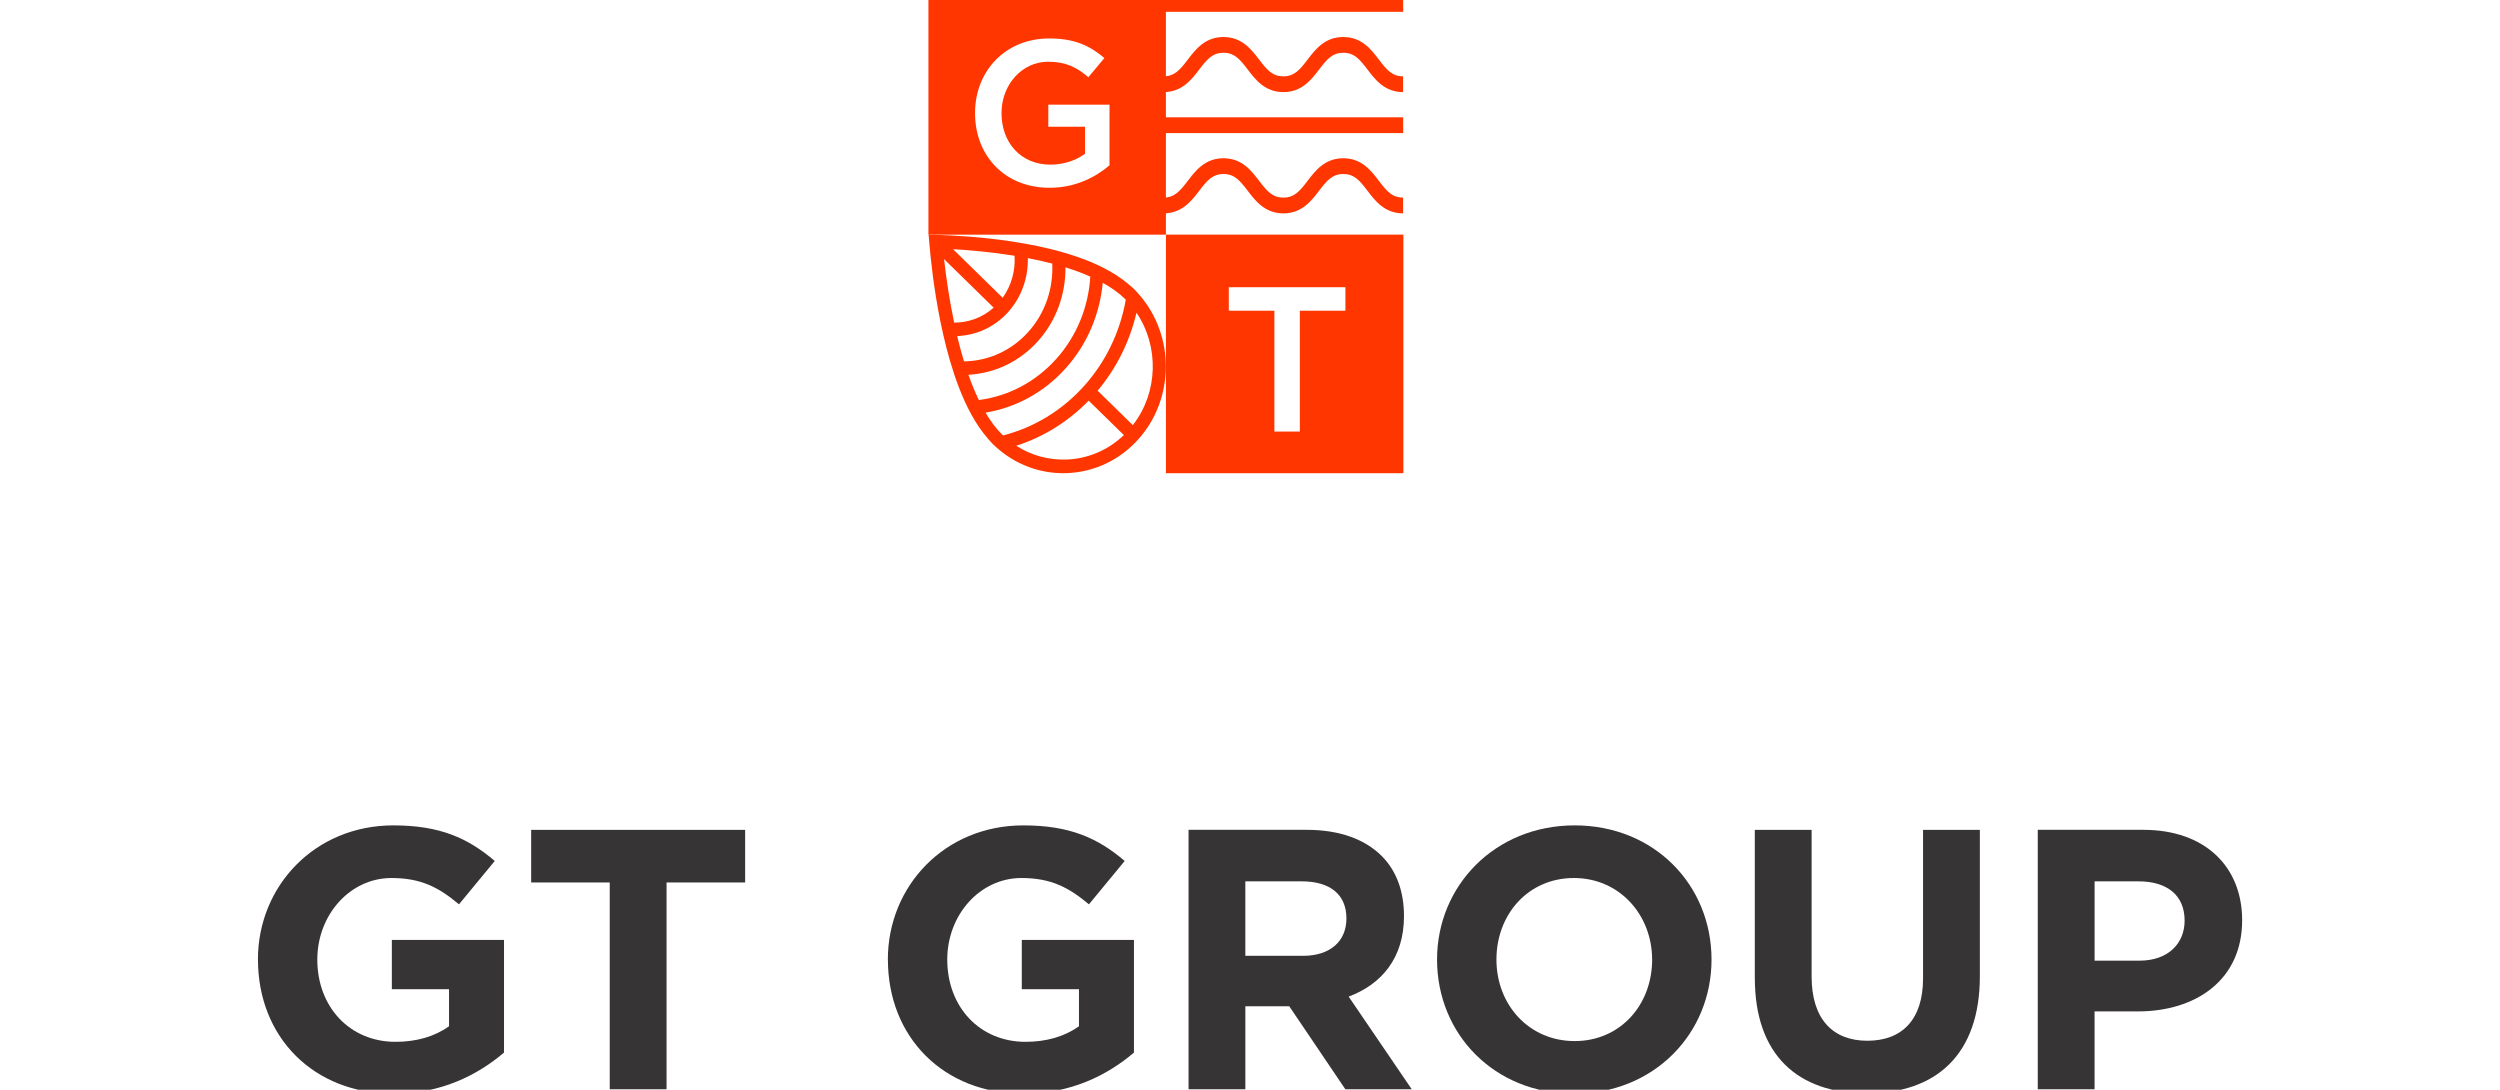
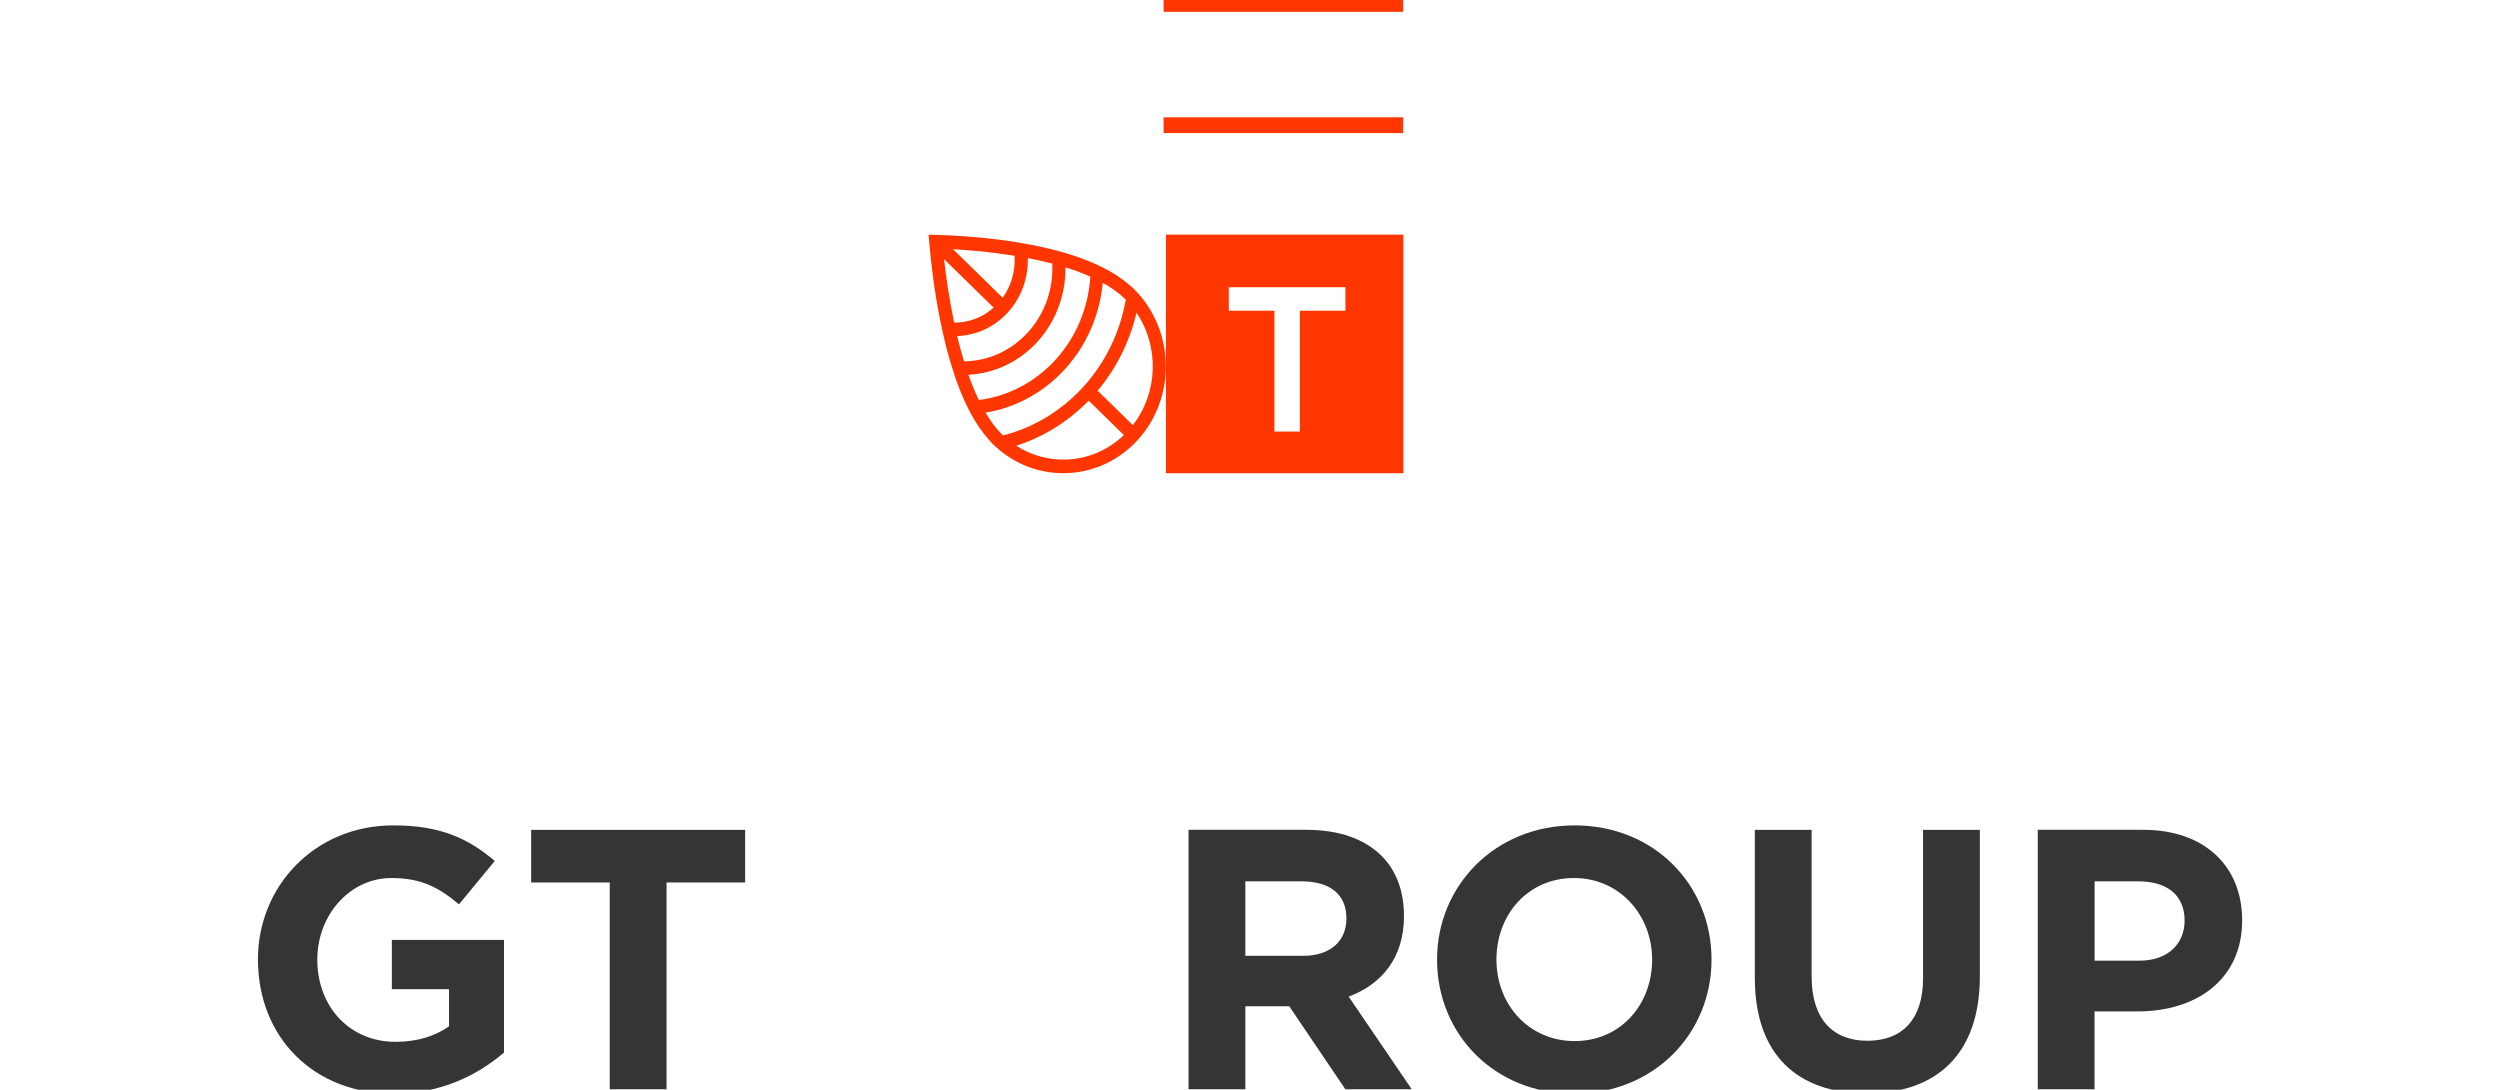
<svg xmlns="http://www.w3.org/2000/svg" width="156" height="68" viewBox="0 0 156 68" fill="none">
  <g clip-path="url(#clip0_276_2492)">
    <path d="M16.094 59.876C16.094 55.273 19.663 51.504 24.542 51.504C27.443 51.504 29.192 52.291 30.873 53.724L28.64 56.43C27.398 55.39 26.293 54.788 24.427 54.788C21.849 54.788 19.8 57.078 19.8 59.876C19.8 62.835 21.826 65.01 24.681 65.01C25.971 65.01 27.121 64.686 28.019 64.038V61.725H24.451V58.65H31.45V65.681C29.792 67.091 27.514 68.247 24.568 68.247C19.549 68.247 16.097 64.709 16.097 59.876H16.094Z" fill="#363434" />
    <path d="M38.048 55.066H33.145V51.783H46.497V55.066H41.593V67.971H38.048V55.066Z" fill="#363434" />
-     <path d="M55.402 59.876C55.402 55.273 58.97 51.504 63.851 51.504C66.752 51.504 68.501 52.291 70.181 53.724L67.949 56.43C66.706 55.39 65.601 54.788 63.736 54.788C61.157 54.788 59.109 57.078 59.109 59.876C59.109 62.835 61.134 65.01 63.99 65.01C65.279 65.01 66.43 64.686 67.328 64.038V61.725H63.76V58.65H70.759V65.681C69.102 67.091 66.823 68.247 63.877 68.247C58.858 68.247 55.405 64.709 55.405 59.876H55.402Z" fill="#363434" />
    <path d="M74.164 51.781H81.53C83.579 51.781 85.167 52.36 86.227 53.423C87.125 54.325 87.609 55.597 87.609 57.169C87.609 59.782 86.204 61.424 84.156 62.188L88.092 67.969H83.949L80.449 62.789H77.71V67.969H74.166V51.781H74.164ZM81.3 59.644C83.027 59.644 84.017 58.719 84.017 57.309C84.017 55.783 82.957 54.996 81.231 54.996H77.709V59.644H81.3Z" fill="#363434" />
    <path d="M89.672 59.876C89.672 55.273 93.286 51.504 98.258 51.504C103.23 51.504 106.799 55.227 106.799 59.876C106.799 64.524 103.184 68.247 98.213 68.247C93.241 68.247 89.672 64.524 89.672 59.876ZM103.092 59.876C103.092 57.101 101.067 54.788 98.213 54.788C95.359 54.788 93.378 57.054 93.378 59.876C93.378 62.697 95.404 64.963 98.259 64.963C101.115 64.963 103.094 62.697 103.094 59.876H103.092Z" fill="#363434" />
    <path d="M109.5 61.032V51.783H113.045V60.941C113.045 63.578 114.357 64.943 116.522 64.943C118.686 64.943 119.998 63.625 119.998 61.058V51.785H123.543V60.919C123.543 65.82 120.804 68.226 116.476 68.226C112.148 68.226 109.502 65.798 109.502 61.034L109.5 61.032Z" fill="#363434" />
    <path d="M127.158 51.781H133.741C137.585 51.781 139.91 54.071 139.91 57.424C139.91 61.17 137.009 63.112 133.395 63.112H130.701V67.969H127.156V51.781H127.158ZM133.511 59.945C135.284 59.945 136.32 58.88 136.32 57.447C136.32 55.851 135.215 54.996 133.442 54.996H130.703V59.945H133.511Z" fill="#363434" />
    <path d="M87.558 7.32H72.609V8.304H87.558V7.32Z" fill="#FF3600" />
    <path d="M87.558 -0.246H72.609V0.738H87.558V-0.246Z" fill="#FF3600" />
-     <path d="M87.555 5.748C86.404 5.748 85.809 4.968 85.332 4.339C84.839 3.69 84.502 3.293 83.822 3.293C83.141 3.293 82.804 3.69 82.31 4.339C81.832 4.966 81.238 5.748 80.085 5.748C78.932 5.748 78.338 4.968 77.858 4.339C77.364 3.69 77.027 3.293 76.345 3.293C75.663 3.293 75.326 3.69 74.832 4.339C74.354 4.966 73.759 5.748 72.606 5.748V4.764C73.287 4.764 73.624 4.366 74.119 3.718C74.596 3.091 75.192 2.309 76.344 2.309C77.496 2.309 78.091 3.089 78.569 3.718C79.063 4.366 79.4 4.764 80.082 4.764C80.764 4.764 81.099 4.366 81.594 3.718C82.071 3.091 82.665 2.309 83.819 2.309C84.972 2.309 85.565 3.089 86.042 3.718C86.535 4.368 86.872 4.764 87.552 4.764V5.748H87.555Z" fill="#FF3600" />
-     <path d="M87.555 13.314C86.404 13.314 85.809 12.534 85.332 11.905C84.839 11.257 84.502 10.859 83.822 10.859C83.141 10.859 82.804 11.257 82.31 11.905C81.832 12.532 81.238 13.314 80.085 13.314C78.932 13.314 78.338 12.534 77.858 11.905C77.364 11.257 77.027 10.859 76.345 10.859C75.663 10.859 75.326 11.257 74.832 11.905C74.354 12.532 73.759 13.314 72.606 13.314V12.33C73.287 12.33 73.624 11.933 74.119 11.284C74.596 10.657 75.192 9.875 76.344 9.875C77.496 9.875 78.091 10.655 78.569 11.284C79.063 11.933 79.4 12.33 80.082 12.33C80.764 12.33 81.099 11.933 81.594 11.284C82.071 10.657 82.665 9.875 83.819 9.875C84.972 9.875 85.565 10.655 86.042 11.284C86.535 11.934 86.872 12.33 87.552 12.33V13.314H87.555Z" fill="#FF3600" />
    <path d="M72.754 14.641V29.528H87.572V14.641H72.754ZM83.955 19.389H81.11V26.93H79.522V19.389H76.677V17.922H83.954V19.389H83.955Z" fill="#FF3600" />
-     <path d="M57.934 -0.246V14.642H72.752V-0.246H57.934ZM69.234 10.314C68.35 11.073 67.082 11.717 65.493 11.717C62.688 11.717 60.842 9.709 60.842 7.058C60.842 4.407 62.763 2.399 65.468 2.399C67.031 2.399 67.99 2.837 68.914 3.622L67.913 4.818C67.221 4.226 66.542 3.852 65.403 3.852C63.75 3.852 62.494 5.307 62.494 7.058C62.494 8.911 63.711 10.274 65.543 10.274C66.388 10.274 67.157 10.004 67.708 9.592V7.907H65.415V6.53H69.233V10.314H69.234Z" fill="#FF3600" />
    <path d="M71.121 18.425C70.998 18.282 70.874 18.144 70.738 18.011C70.628 17.903 70.501 17.804 70.38 17.702C69.934 17.33 69.425 17.001 68.859 16.714C68.595 16.579 68.32 16.453 68.035 16.334C67.52 16.12 66.976 15.935 66.418 15.771C66.132 15.687 65.842 15.61 65.55 15.539C65.049 15.414 64.542 15.311 64.039 15.218C63.739 15.163 63.443 15.113 63.148 15.069C61.265 14.784 59.513 14.685 58.403 14.655L57.945 14.643L57.985 15.116C58.081 16.266 58.282 18.081 58.672 20.018C58.733 20.319 58.798 20.621 58.869 20.926C58.988 21.447 59.121 21.968 59.271 22.484C59.359 22.785 59.451 23.081 59.549 23.374C59.74 23.944 59.953 24.498 60.189 25.02C60.319 25.309 60.458 25.585 60.604 25.852C60.914 26.42 61.26 26.927 61.644 27.366C61.749 27.486 61.851 27.611 61.962 27.72C62.096 27.852 62.237 27.974 62.38 28.092C63.51 29.023 64.891 29.527 66.344 29.527C66.412 29.527 66.478 29.526 66.546 29.524C68.258 29.469 69.845 28.725 71.015 27.43C73.306 24.894 73.311 20.972 71.119 18.424L71.121 18.425ZM68.034 17.261C67.922 19.122 67.212 20.955 65.892 22.417C64.606 23.84 62.919 24.726 61.079 24.962C60.84 24.467 60.624 23.939 60.429 23.386C62.086 23.295 63.617 22.563 64.754 21.304C65.928 20.005 66.498 18.34 66.484 16.683C67.026 16.851 67.546 17.042 68.035 17.261H68.034ZM63.309 15.961C63.364 16.876 63.123 17.809 62.565 18.579L59.471 15.549C60.483 15.607 61.857 15.725 63.31 15.959L63.309 15.961ZM58.91 16.17L62.004 19.198C61.3 19.825 60.42 20.134 59.539 20.132C59.224 18.639 59.028 17.22 58.91 16.17ZM59.727 20.972C60.89 20.925 62.037 20.436 62.896 19.487C63.755 18.538 64.163 17.317 64.137 16.106C64.646 16.204 65.157 16.317 65.661 16.448C65.733 17.973 65.239 19.525 64.157 20.721C63.136 21.851 61.752 22.498 60.258 22.547C60.222 22.547 60.187 22.543 60.152 22.545C59.995 22.026 59.853 21.499 59.727 20.972ZM62.521 27.102C62.143 26.733 61.806 26.268 61.499 25.75C63.402 25.432 65.144 24.484 66.484 22.999C67.862 21.474 68.628 19.584 68.812 17.648C69.329 17.936 69.796 18.258 70.176 18.629C70.202 18.653 70.223 18.68 70.248 18.706C69.893 20.72 68.998 22.587 67.623 24.11C66.247 25.634 64.51 26.678 62.6 27.17C62.574 27.146 62.545 27.125 62.521 27.101V27.102ZM66.521 28.675C65.411 28.71 64.34 28.41 63.417 27.816C65.106 27.271 66.651 26.319 67.933 25L70.129 27.149C69.144 28.094 67.878 28.633 66.522 28.677L66.521 28.675ZM70.688 26.528L68.492 24.379C69.679 22.966 70.496 21.303 70.917 19.514C72.338 21.611 72.277 24.492 70.688 26.528Z" fill="#FF3600" />
  </g>
  <defs>
    <clipPath id="clip0_276_2492">
      <rect width="156" height="68" fill="white" />
    </clipPath>
  </defs>
</svg>